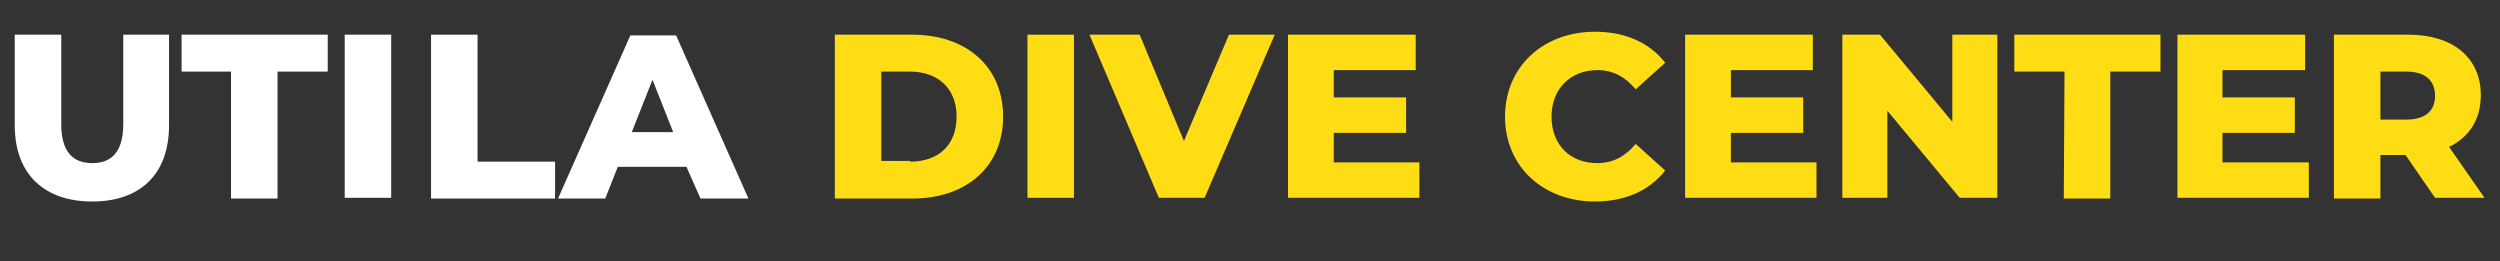
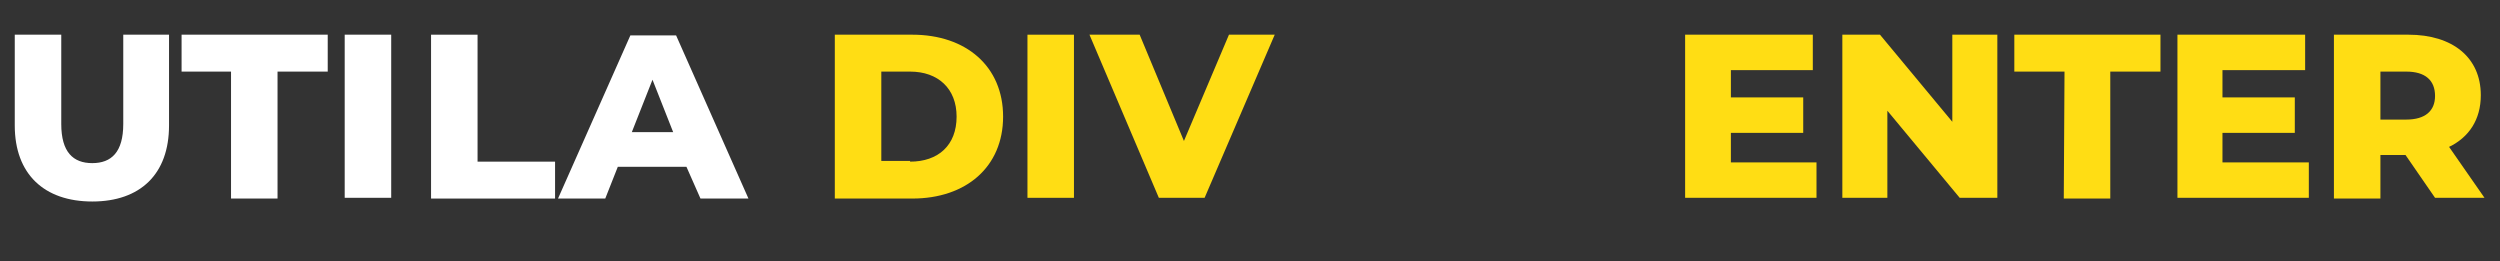
<svg xmlns="http://www.w3.org/2000/svg" version="1.1" id="Layer_2_00000060741885972878107810000002698296004515003049_" x="0px" y="0px" viewBox="0 0 338.7 35.4" style="enable-background:new 0 0 338.7 35.4;" xml:space="preserve">
  <rect x="0" y="0" width="338.7" height="35.4" fill="#333333" stroke="none" />
  <style type="text/css">
	.st0{enable-background:new    ;}
	.st1{fill:#FFFFFF;}
	.st2{fill:#FFDD14;}
</style>
  <g id="Layer_1-2">
    <g>
      <g class="st0">
        <path class="st1" d="M2,17V4.7h6.3v12.1c0,3.8,1.6,5.3,4.2,5.3s4.2-1.5,4.2-5.3V4.7h6.2V17c0,6.6-3.9,10.3-10.4,10.3S2,23.6,2,17     z" />
      </g>
      <g class="st0">
        <path class="st1" d="M31.4,9.7h-6.8v-5h19.8v5h-6.8v17.2h-6.3V9.7H31.4z" />
        <path class="st1" d="M46.7,4.7H53v22.1h-6.3V4.7z" />
      </g>
      <g class="st0">
        <path class="st1" d="M58.4,4.7h6.3v17.2h10.5v5H58.4V4.7z" />
      </g>
      <g class="st0">
        <path class="st1" d="M93,22.6h-9.3L82,26.9h-6.4l9.8-22.1h6.2l9.8,22.1h-6.5L93,22.6z M91.2,17.9l-2.8-7.1l-2.8,7.1H91.2z" />
      </g>
      <g class="st0">
        <path class="st2" d="M113.1,4.7h10.5c7.3,0,12.3,4.3,12.3,11.1s-5,11.1-12.3,11.1h-10.5C113.1,26.9,113.1,4.7,113.1,4.7z      M123.3,21.9c3.8,0,6.3-2.2,6.3-6.1c0-3.8-2.5-6.1-6.3-6.1h-3.9v12.1h3.9V21.9z" />
        <path class="st2" d="M139.2,4.7h6.3v22.1h-6.3V4.7z" />
      </g>
      <g class="st0">
        <path class="st2" d="M172.7,4.7l-9.5,22.1H157l-9.4-22.1h6.8l6,14.4l6.1-14.4C166.5,4.7,172.7,4.7,172.7,4.7z" />
      </g>
      <g class="st0">
-         <path class="st2" d="M192.3,22v4.8h-17.8V4.7h17.3v4.8h-11.1v3.7h9.8V18h-9.8v4H192.3z" />
-         <path class="st2" d="M203.9,15.8c0-6.7,5.1-11.5,12.2-11.5c4.1,0,7.4,1.5,9.5,4.2l-4,3.6c-1.4-1.7-3.1-2.6-5.2-2.6     c-3.6,0-6.2,2.5-6.2,6.3s2.5,6.3,6.2,6.3c2.1,0,3.8-0.9,5.2-2.6l4,3.6c-2.1,2.7-5.4,4.2-9.5,4.2C209,27.3,203.9,22.5,203.9,15.8z     " />
        <path class="st2" d="M246.1,22v4.8h-17.8V4.7h17.3v4.8h-11.1v3.7h9.8V18h-9.8v4H246.1z" />
        <path class="st2" d="M270.6,4.7v22.1h-5.1L255.7,15v11.8h-6.1V4.7h5.1l9.8,11.8V4.7H270.6z" />
        <path class="st2" d="M279.7,9.7h-6.8v-5h19.8v5h-6.8v17.2h-6.3L279.7,9.7L279.7,9.7z" />
        <path class="st2" d="M312.8,22v4.8H295V4.7h17.3v4.8h-11.2v3.7h9.8V18h-9.8v4H312.8z" />
        <path class="st2" d="M325.9,21h-3.4v5.9h-6.3V4.7h10.1c6,0,9.8,3.1,9.8,8.2c0,3.3-1.6,5.7-4.3,7l4.8,6.9h-6.7L325.9,21z M326,9.7     h-3.5v6.5h3.5c2.6,0,3.9-1.2,3.9-3.2C329.9,10.9,328.6,9.7,326,9.7z" />
      </g>
    </g>
  </g>
</svg>